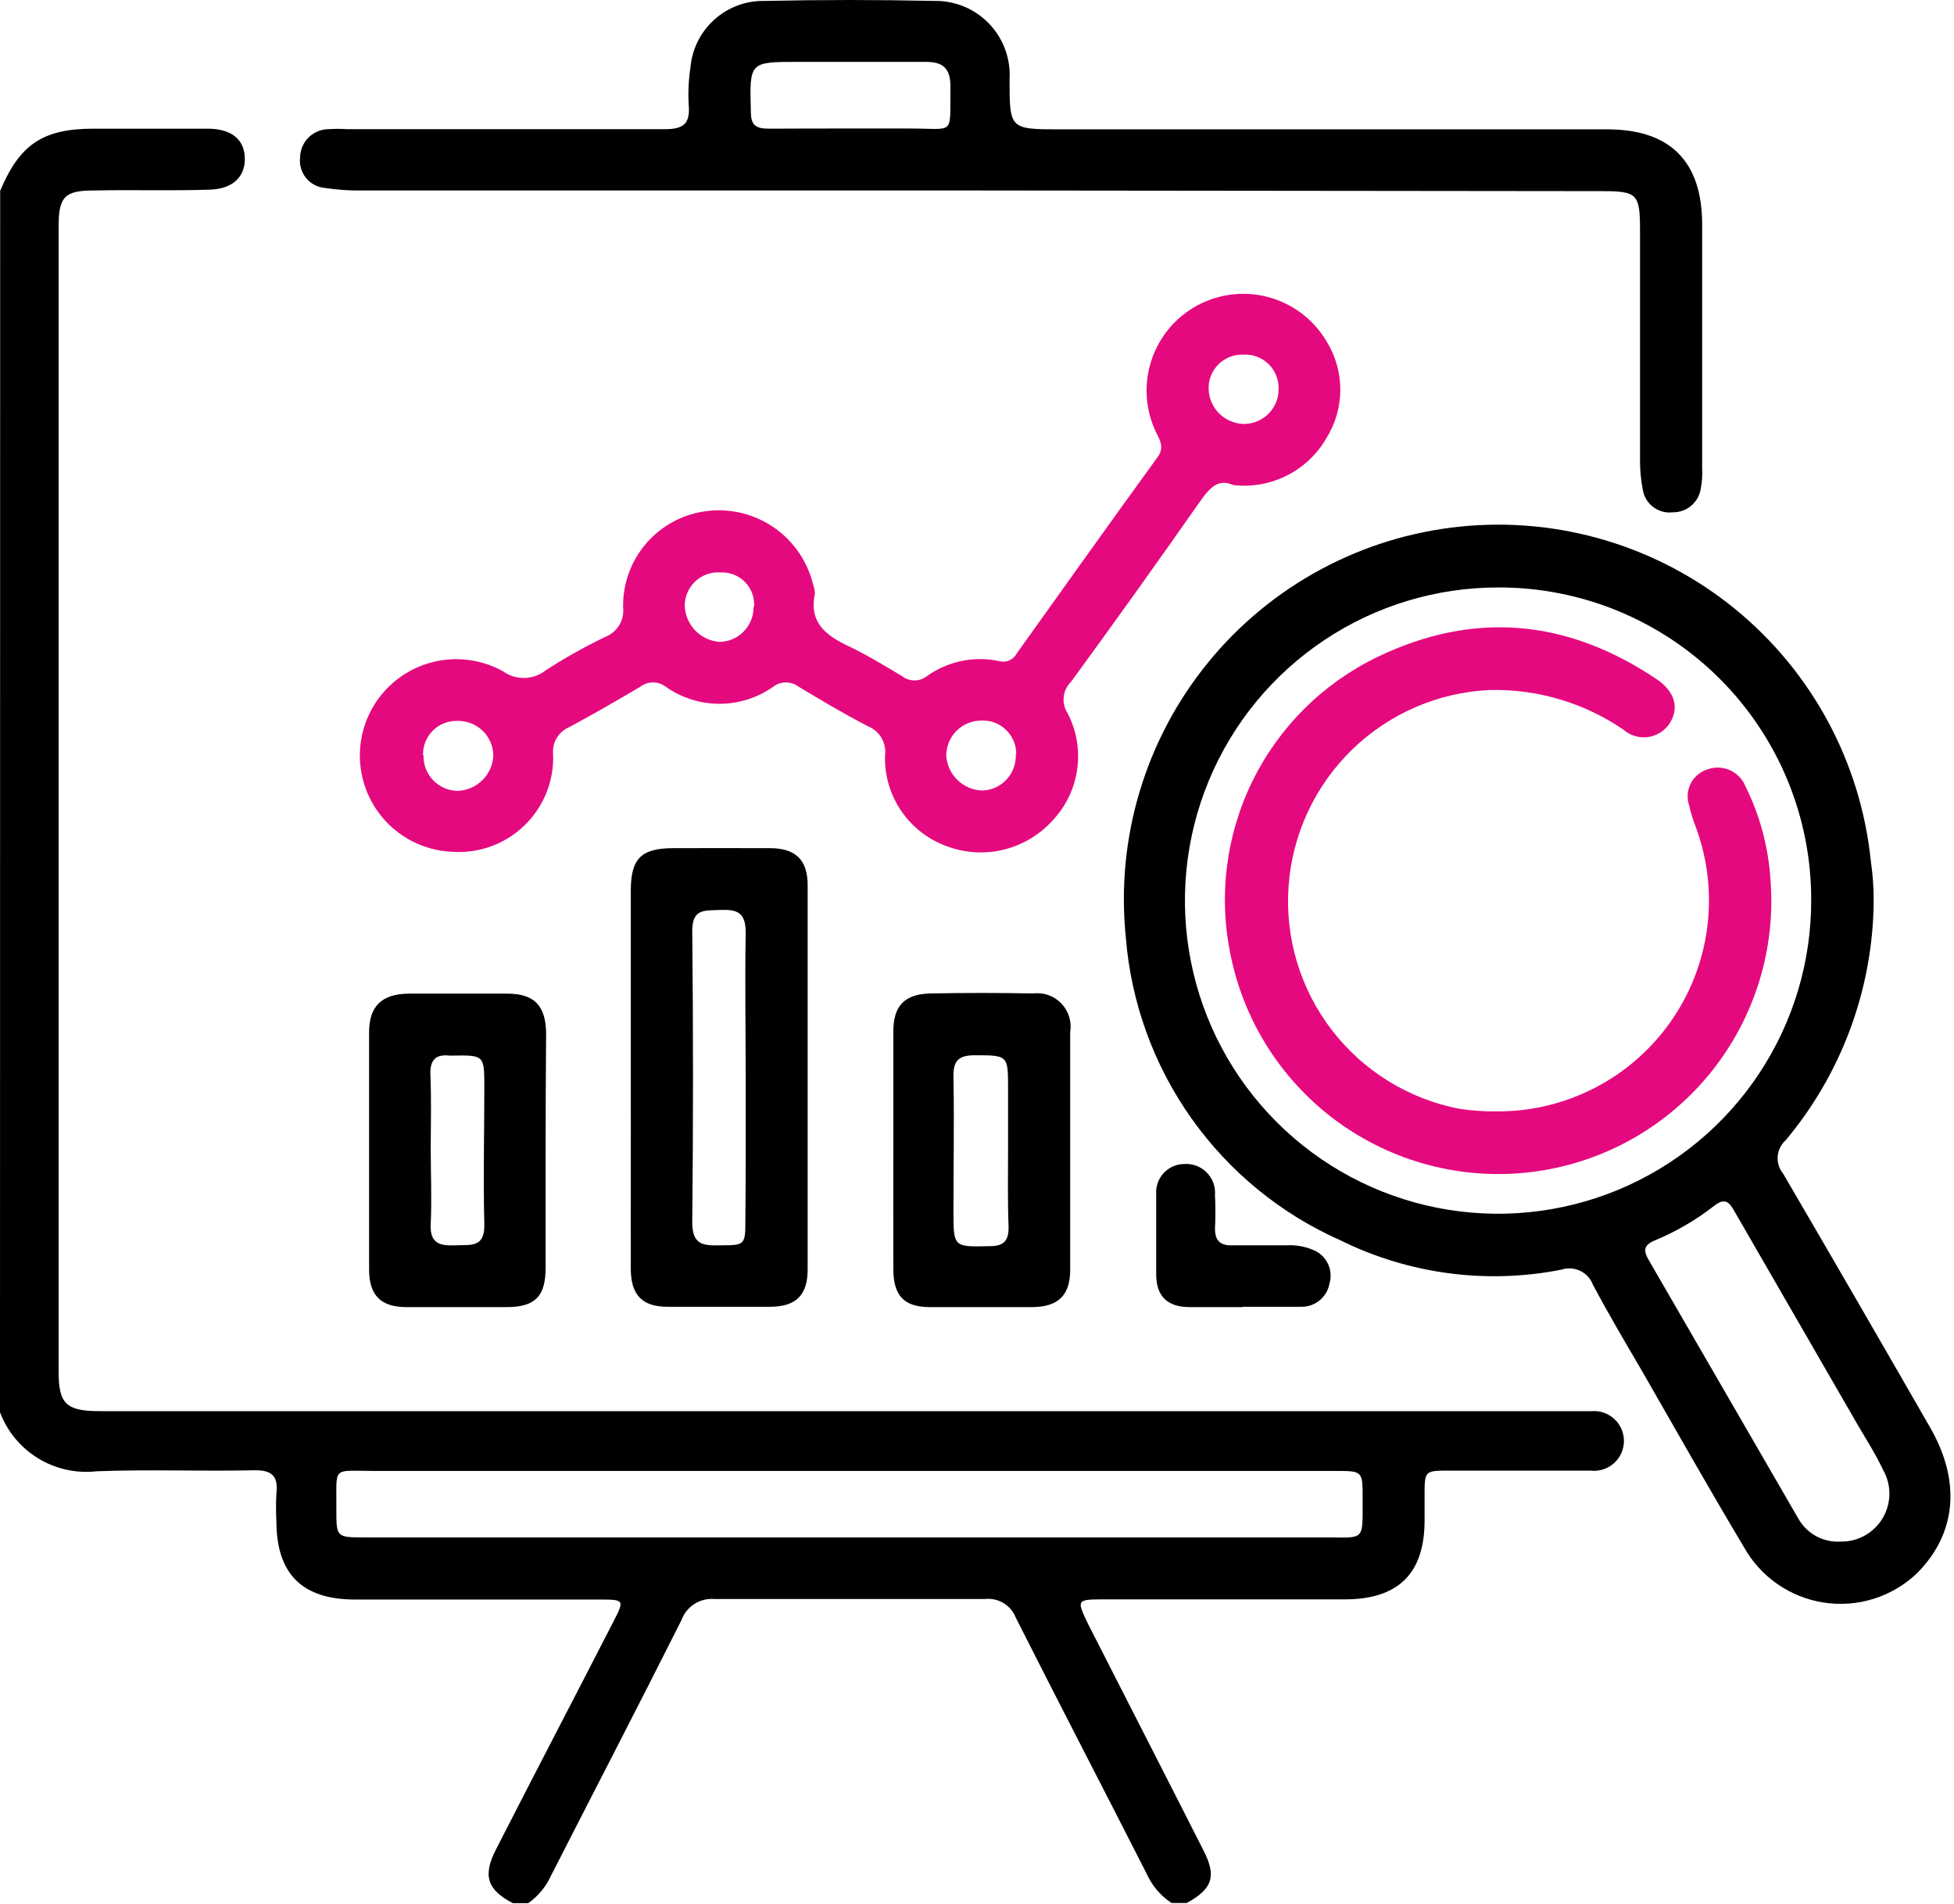
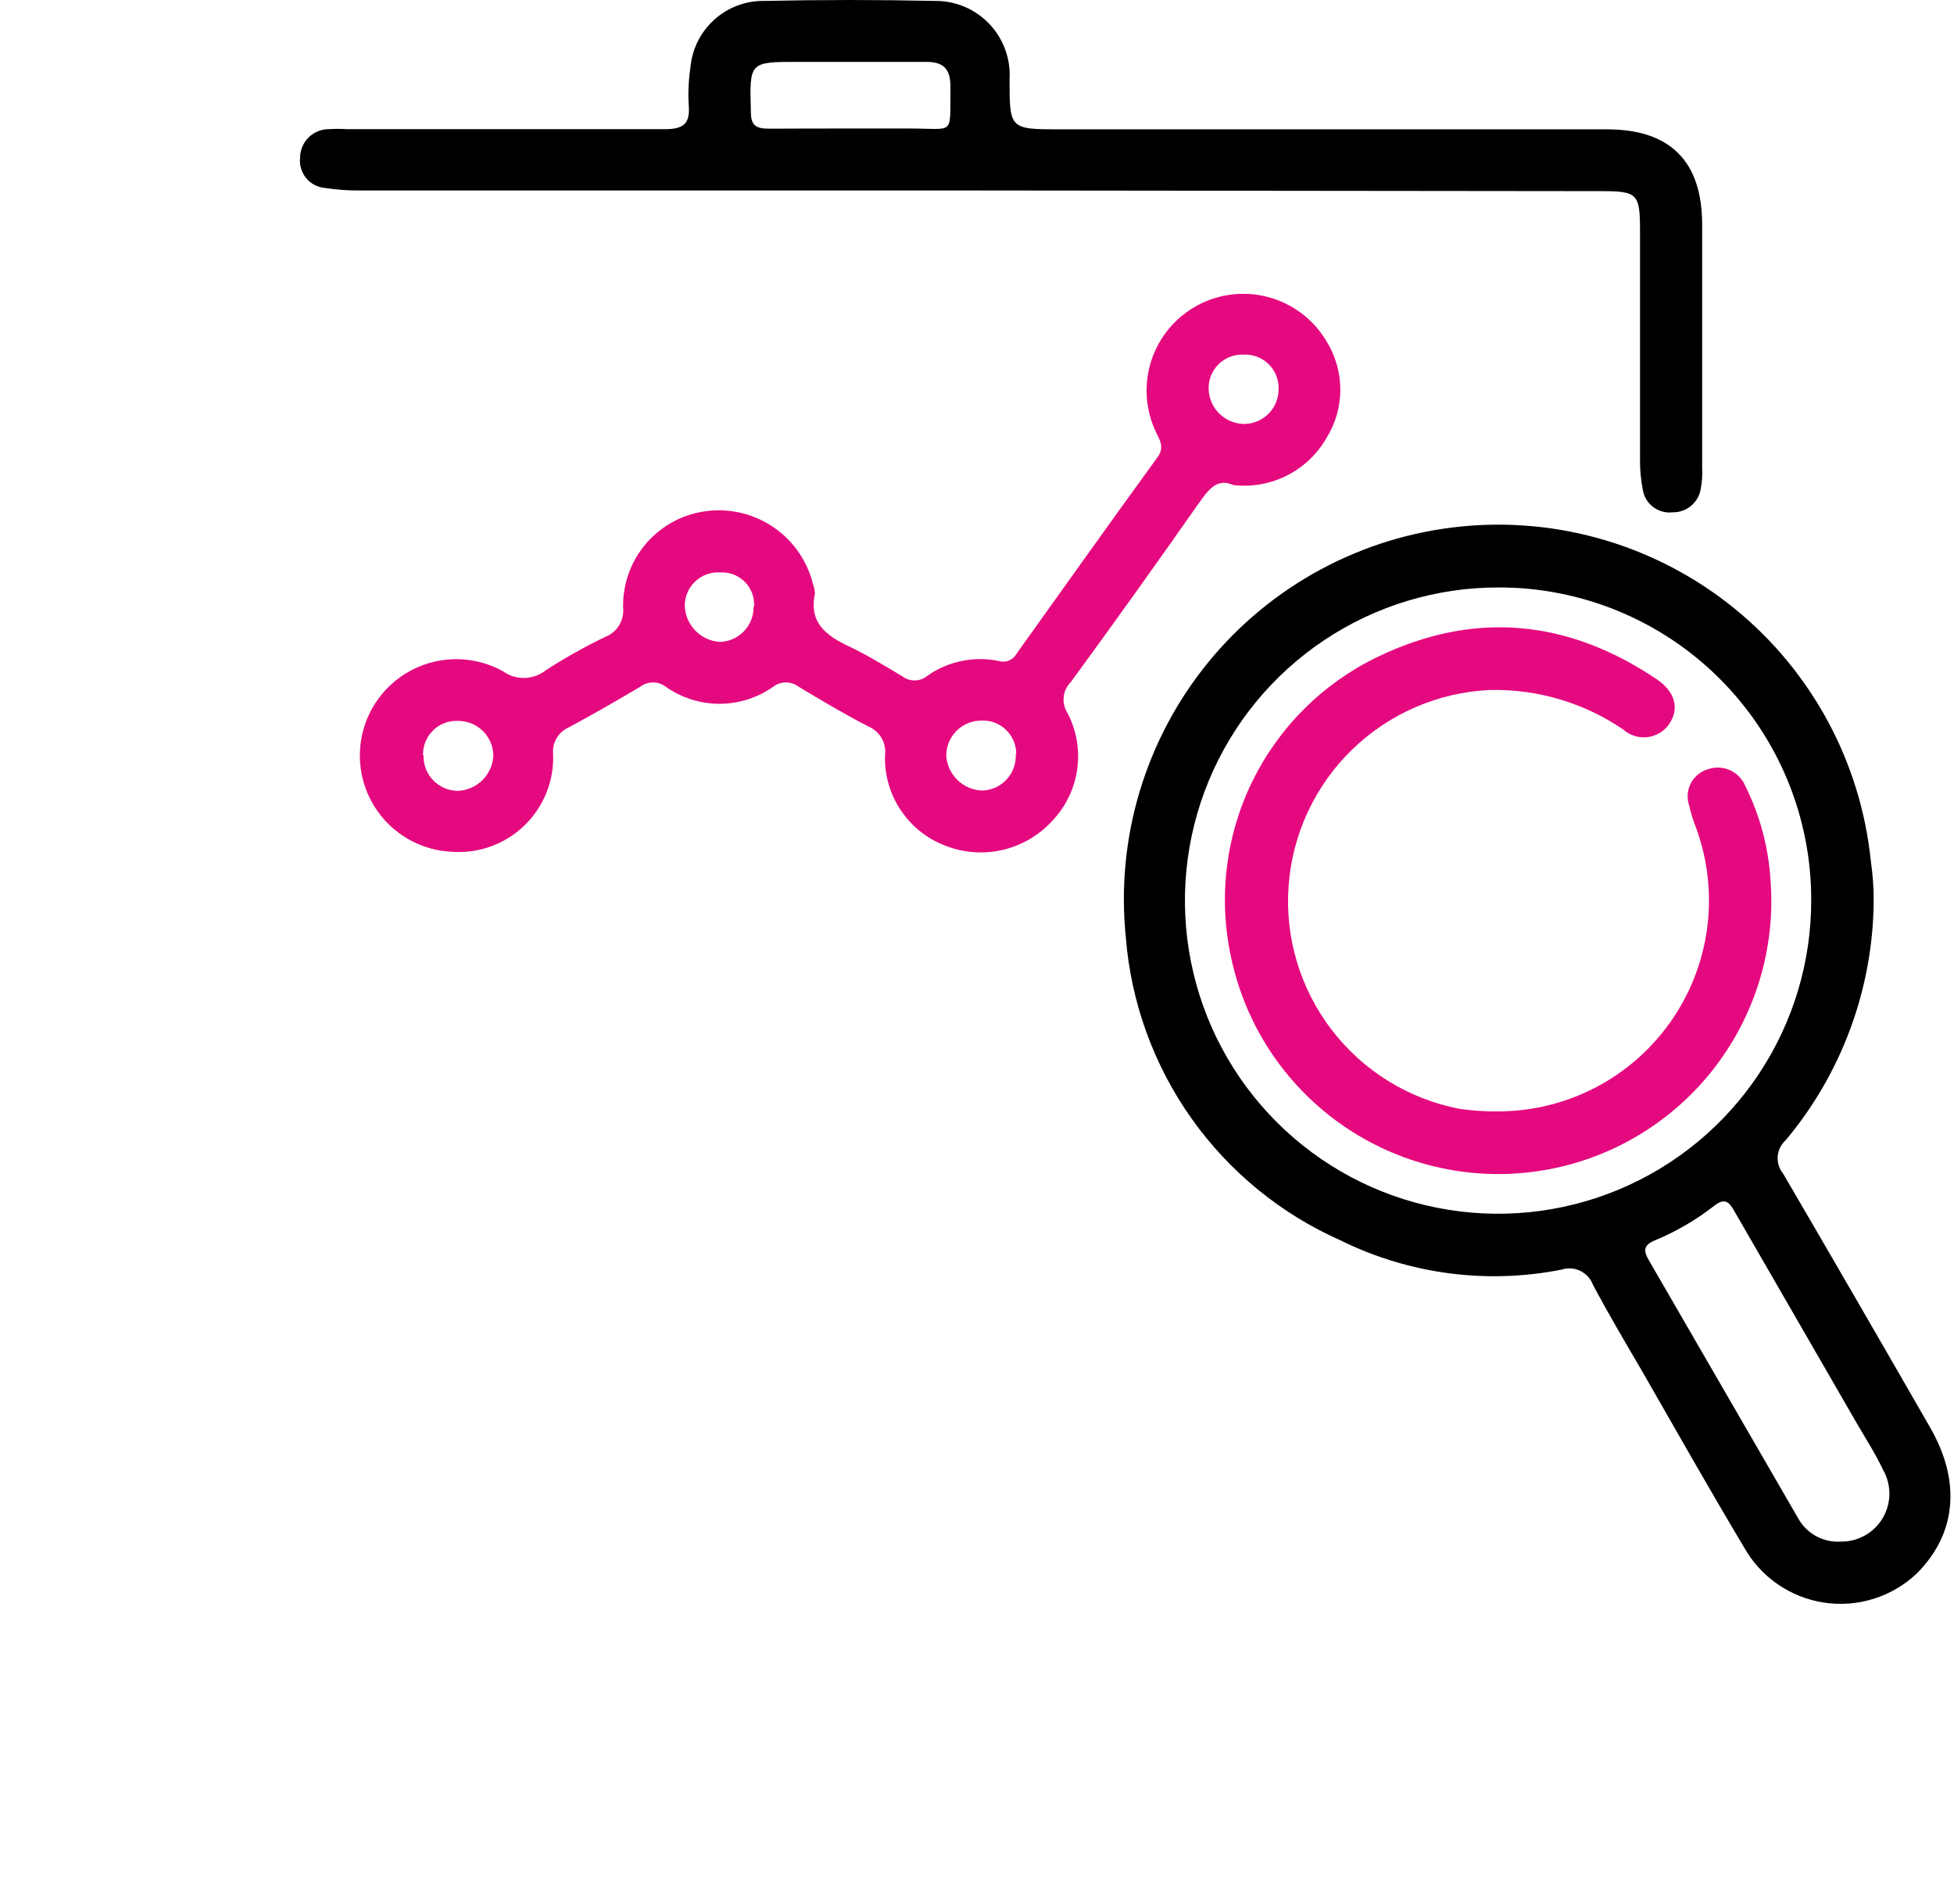
<svg xmlns="http://www.w3.org/2000/svg" width="117" height="114" viewBox="0 0 117 114" fill="none">
-   <path d="M0.01 11.425C1.18 8.635 2.58 7.705 5.6 7.705H12.43C13.84 7.705 14.62 8.335 14.66 9.435C14.7 10.535 13.99 11.305 12.58 11.355C10.27 11.435 7.95 11.355 5.63 11.405C3.87 11.405 3.51 11.775 3.51 13.565C3.51 36.425 3.51 59.285 3.51 82.145C3.51 84.065 3.97 84.495 5.99 84.495H93.92C94.38 84.495 94.83 84.495 95.29 84.495C95.54 84.473 95.791 84.504 96.029 84.585C96.266 84.667 96.483 84.798 96.667 84.969C96.85 85.139 96.996 85.347 97.094 85.578C97.192 85.809 97.24 86.058 97.236 86.308C97.232 86.559 97.175 86.806 97.069 87.034C96.963 87.261 96.811 87.464 96.622 87.628C96.433 87.793 96.211 87.916 95.971 87.99C95.731 88.063 95.479 88.085 95.23 88.055C92.42 88.055 89.61 88.055 86.8 88.055C85.3 88.055 85.3 88.055 85.3 89.555C85.3 90.045 85.3 90.555 85.3 91.035C85.3 94.215 83.73 95.765 80.51 95.765H66.18C64.44 95.765 64.44 95.765 65.18 97.295C67.47 101.795 69.78 106.295 72.06 110.795C72.86 112.355 72.6 113.095 71.06 113.945H70.15C69.484 113.507 68.96 112.885 68.64 112.155C66.04 107.045 63.4 101.965 60.82 96.855C60.677 96.49 60.416 96.183 60.08 95.982C59.743 95.781 59.349 95.698 58.96 95.745C53.58 95.745 48.19 95.745 42.8 95.745C42.373 95.704 41.944 95.807 41.582 96.037C41.22 96.267 40.945 96.611 40.8 97.015C38.23 102.135 35.59 107.215 32.99 112.315C32.689 112.972 32.22 113.538 31.63 113.955H30.71C29.18 113.165 28.88 112.305 29.71 110.715C32.02 106.185 34.36 101.715 36.71 97.135C37.41 95.775 37.4 95.775 35.84 95.775H21.27C18.1 95.775 16.57 94.255 16.55 91.125C16.52 90.555 16.52 89.985 16.55 89.415C16.66 88.415 16.32 88.015 15.23 88.035C12.08 88.105 8.93 87.975 5.78 88.095C4.561 88.232 3.332 87.96 2.285 87.321C1.238 86.681 0.434 85.712 0 84.565L0.01 11.425ZM50.92 92.055H79.29C81.78 92.055 81.58 92.335 81.59 89.705C81.59 88.075 81.59 88.075 79.96 88.075H22.43C19.81 88.075 20.17 87.735 20.14 90.385C20.14 92.055 20.14 92.055 21.87 92.055H50.92Z" fill="black" />
  <path d="M112.19 54.045C112.127 59.255 110.266 64.282 106.92 68.275C106.642 68.525 106.471 68.873 106.443 69.245C106.415 69.618 106.532 69.987 106.77 70.275C109.717 75.322 112.647 80.382 115.56 85.455C117.44 88.705 117.15 91.845 114.76 94.225C114.025 94.919 113.141 95.435 112.176 95.735C111.21 96.035 110.189 96.11 109.191 95.954C108.192 95.799 107.242 95.417 106.414 94.839C105.585 94.26 104.9 93.499 104.41 92.615C102.33 89.135 100.34 85.615 98.31 82.075C97.31 80.365 96.31 78.675 95.38 76.925C95.242 76.558 94.967 76.258 94.612 76.09C94.258 75.922 93.852 75.899 93.48 76.025C89.007 76.905 84.369 76.29 80.28 74.275C76.697 72.69 73.609 70.165 71.343 66.968C69.078 63.771 67.719 60.021 67.41 56.115C67.111 53.186 67.391 50.227 68.235 47.406C69.08 44.585 70.471 41.958 72.331 39.675C74.19 37.392 76.481 35.498 79.073 34.101C81.664 32.703 84.506 31.83 87.435 31.53C90.364 31.231 93.323 31.511 96.144 32.356C98.965 33.2 101.592 34.592 103.875 36.451C106.158 38.311 108.052 40.602 109.45 43.193C110.847 45.785 111.72 48.626 112.02 51.555C112.141 52.38 112.198 53.212 112.19 54.045ZM89.74 35.175C86.027 35.167 82.395 36.262 79.305 38.321C76.215 40.379 73.805 43.309 72.382 46.738C70.959 50.168 70.586 53.943 71.311 57.584C72.035 61.226 73.825 64.571 76.453 67.194C79.08 69.818 82.427 71.602 86.07 72.32C89.713 73.039 93.487 72.66 96.915 71.232C100.342 69.803 103.268 67.389 105.321 64.295C107.375 61.202 108.464 57.568 108.45 53.855C108.45 51.4 107.966 48.968 107.025 46.7C106.085 44.431 104.706 42.371 102.968 40.636C101.23 38.901 99.168 37.526 96.898 36.589C94.628 35.652 92.196 35.171 89.74 35.175ZM110.22 92.305C110.727 92.313 111.227 92.186 111.668 91.937C112.11 91.689 112.478 91.328 112.735 90.891C112.992 90.454 113.129 89.957 113.132 89.45C113.134 88.943 113.003 88.445 112.75 88.005C112.28 87.005 111.68 86.095 111.13 85.135C108.717 80.962 106.31 76.792 103.91 72.625C103.61 72.115 103.38 71.625 102.66 72.185C101.553 73.052 100.331 73.762 99.03 74.295C98.4 74.575 98.41 74.915 98.72 75.445C101.7 80.592 104.68 85.742 107.66 90.895C107.908 91.35 108.281 91.724 108.734 91.973C109.188 92.223 109.703 92.338 110.22 92.305Z" fill="black" />
  <path d="M73.85 29.045C72.85 28.595 72.34 29.345 71.75 30.175C69.243 33.755 66.703 37.305 64.13 40.825C63.885 41.065 63.731 41.382 63.692 41.723C63.654 42.063 63.734 42.407 63.92 42.695C64.46 43.731 64.662 44.909 64.499 46.066C64.336 47.222 63.815 48.299 63.01 49.145C62.225 50.008 61.198 50.614 60.063 50.883C58.929 51.153 57.739 51.073 56.65 50.655C55.555 50.249 54.613 49.512 53.957 48.546C53.301 47.58 52.963 46.433 52.99 45.265C53.045 44.901 52.976 44.528 52.795 44.208C52.614 43.887 52.33 43.636 51.99 43.495C50.57 42.765 49.2 41.945 47.83 41.125C47.609 40.955 47.339 40.862 47.06 40.862C46.781 40.862 46.511 40.955 46.29 41.125C45.35 41.786 44.229 42.141 43.08 42.141C41.931 42.141 40.81 41.786 39.87 41.125C39.649 40.955 39.379 40.862 39.1 40.862C38.821 40.862 38.55 40.955 38.33 41.125C36.92 41.955 35.51 42.775 34.07 43.545C33.761 43.677 33.502 43.905 33.331 44.194C33.16 44.484 33.086 44.82 33.12 45.155C33.15 45.944 33.013 46.73 32.72 47.464C32.427 48.197 31.983 48.86 31.418 49.411C30.853 49.963 30.178 50.389 29.438 50.664C28.698 50.938 27.908 51.054 27.12 51.005C26.248 50.975 25.394 50.748 24.622 50.34C23.85 49.933 23.181 49.355 22.665 48.651C22.148 47.948 21.799 47.136 21.641 46.278C21.484 45.419 21.524 44.536 21.757 43.695C21.99 42.854 22.412 42.077 22.989 41.423C23.566 40.768 24.284 40.253 25.089 39.916C25.894 39.579 26.765 39.429 27.637 39.477C28.508 39.526 29.357 39.771 30.12 40.195C30.495 40.464 30.948 40.603 31.41 40.593C31.872 40.582 32.318 40.421 32.68 40.135C33.823 39.393 35.012 38.725 36.24 38.135C36.589 38 36.884 37.753 37.077 37.433C37.271 37.112 37.353 36.737 37.31 36.365C37.284 34.946 37.788 33.568 38.723 32.501C39.659 31.434 40.96 30.754 42.37 30.595C43.782 30.431 45.204 30.791 46.369 31.605C47.534 32.42 48.359 33.633 48.69 35.015C48.76 35.193 48.794 35.383 48.79 35.575C48.43 37.315 49.5 38.075 50.86 38.715C51.95 39.235 52.99 39.875 54.03 40.495C54.239 40.656 54.496 40.742 54.76 40.742C55.024 40.742 55.281 40.656 55.49 40.495C56.109 40.048 56.816 39.736 57.563 39.58C58.311 39.423 59.083 39.425 59.83 39.585C60.031 39.64 60.245 39.625 60.437 39.541C60.628 39.457 60.784 39.31 60.88 39.125C63.68 35.205 66.48 31.275 69.31 27.375C69.76 26.755 69.42 26.325 69.19 25.815C68.567 24.47 68.484 22.937 68.958 21.533C69.431 20.128 70.425 18.959 71.735 18.265C73.045 17.572 74.572 17.407 75.999 17.805C77.427 18.203 78.648 19.134 79.41 20.405C79.961 21.281 80.254 22.295 80.254 23.33C80.254 24.365 79.961 25.379 79.41 26.255C78.855 27.21 78.033 27.983 77.046 28.479C76.058 28.974 74.948 29.171 73.85 29.045ZM60.85 45.145C60.85 44.872 60.795 44.602 60.687 44.351C60.579 44.1 60.421 43.874 60.222 43.687C60.024 43.499 59.789 43.354 59.532 43.261C59.276 43.168 59.002 43.129 58.73 43.145C58.454 43.149 58.182 43.207 57.929 43.316C57.675 43.425 57.446 43.583 57.254 43.781C57.062 43.979 56.91 44.213 56.808 44.469C56.706 44.725 56.656 44.999 56.66 45.275C56.702 45.828 56.949 46.345 57.352 46.726C57.755 47.107 58.285 47.324 58.84 47.335C59.114 47.324 59.384 47.257 59.633 47.141C59.882 47.024 60.105 46.859 60.289 46.655C60.473 46.451 60.615 46.213 60.706 45.953C60.797 45.694 60.836 45.419 60.82 45.145H60.85ZM74.46 21.235C74.184 21.222 73.908 21.267 73.65 21.366C73.392 21.466 73.158 21.617 72.961 21.812C72.765 22.006 72.611 22.239 72.509 22.496C72.407 22.753 72.36 23.029 72.37 23.305C72.388 23.86 72.62 24.386 73.017 24.773C73.414 25.161 73.945 25.38 74.5 25.385C74.775 25.382 75.046 25.325 75.299 25.217C75.552 25.109 75.781 24.952 75.972 24.755C76.164 24.557 76.314 24.324 76.415 24.069C76.516 23.813 76.565 23.54 76.56 23.265C76.565 22.988 76.512 22.714 76.405 22.459C76.299 22.204 76.14 21.974 75.94 21.783C75.74 21.592 75.502 21.445 75.243 21.351C74.983 21.256 74.706 21.217 74.43 21.235H74.46ZM25.36 45.235C25.353 45.51 25.402 45.784 25.502 46.04C25.602 46.296 25.753 46.53 25.945 46.727C26.137 46.925 26.366 47.082 26.619 47.19C26.872 47.297 27.145 47.354 27.42 47.355C27.974 47.33 28.5 47.099 28.892 46.707C29.284 46.315 29.515 45.789 29.54 45.235C29.532 44.68 29.305 44.15 28.907 43.762C28.51 43.374 27.975 43.16 27.42 43.165C27.146 43.153 26.873 43.196 26.617 43.294C26.362 43.391 26.128 43.54 25.933 43.732C25.737 43.923 25.582 44.152 25.478 44.406C25.375 44.659 25.324 44.931 25.33 45.205L25.36 45.235ZM45.15 36.355C45.173 36.083 45.138 35.809 45.047 35.551C44.955 35.294 44.81 35.059 44.621 34.862C44.431 34.665 44.202 34.511 43.949 34.41C43.695 34.309 43.423 34.263 43.15 34.275C42.875 34.254 42.599 34.291 42.339 34.382C42.078 34.473 41.84 34.617 41.638 34.805C41.436 34.993 41.275 35.22 41.165 35.473C41.055 35.726 40.999 35.999 41 36.275C41.021 36.828 41.244 37.353 41.628 37.752C42.011 38.15 42.528 38.394 43.08 38.435C43.353 38.431 43.622 38.373 43.872 38.265C44.123 38.157 44.349 38 44.539 37.804C44.728 37.608 44.877 37.376 44.977 37.123C45.077 36.869 45.125 36.598 45.12 36.325L45.15 36.355Z" fill="#E5097F" />
  <path d="M58.53 11.405H21.61C20.89 11.415 20.171 11.365 19.46 11.255C19.24 11.236 19.025 11.174 18.83 11.07C18.634 10.967 18.462 10.825 18.323 10.653C18.183 10.481 18.08 10.283 18.02 10.07C17.959 9.857 17.942 9.634 17.97 9.415C17.978 8.97 18.159 8.546 18.474 8.232C18.79 7.919 19.215 7.74 19.66 7.735C20.04 7.71 20.42 7.71 20.8 7.735C27.14 7.735 33.48 7.735 39.8 7.735C40.88 7.735 41.33 7.445 41.24 6.325C41.193 5.567 41.227 4.806 41.34 4.055C41.434 2.946 41.948 1.914 42.777 1.17C43.606 0.427 44.687 0.028 45.8 0.055C49.18 -0.018 52.56 -0.018 55.94 0.055C56.551 0.043 57.158 0.157 57.722 0.391C58.287 0.625 58.797 0.973 59.221 1.414C59.644 1.854 59.972 2.377 60.184 2.951C60.395 3.524 60.486 4.135 60.45 4.745C60.45 7.745 60.45 7.745 63.53 7.745H96.23C100 7.745 101.91 9.655 101.92 13.415V28.005C101.944 28.42 101.917 28.837 101.84 29.245C101.782 29.647 101.579 30.014 101.27 30.277C100.961 30.54 100.566 30.682 100.16 30.675C99.737 30.726 99.312 30.609 98.975 30.349C98.638 30.089 98.417 29.707 98.36 29.285C98.252 28.725 98.198 28.155 98.2 27.585C98.2 22.995 98.2 18.395 98.2 13.795C98.2 11.595 98.04 11.445 95.88 11.445L58.53 11.405ZM50.83 7.695C52.04 7.695 53.26 7.695 54.47 7.695C57.25 7.695 56.86 8.165 56.91 5.195C56.91 4.125 56.5 3.695 55.42 3.705C52.87 3.705 50.33 3.705 47.79 3.705C44.85 3.705 44.88 3.705 44.96 6.705C44.96 7.525 45.28 7.705 46.05 7.705C47.64 7.695 49.24 7.695 50.83 7.695Z" fill="black" />
-   <path d="M37.77 64.485C37.77 60.765 37.77 57.045 37.77 53.325C37.77 51.415 38.39 50.795 40.28 50.785C42.17 50.775 44.16 50.785 46.09 50.785C47.64 50.785 48.36 51.485 48.36 53.005C48.36 60.678 48.36 68.345 48.36 76.005C48.36 77.555 47.66 78.235 46.13 78.245C44.077 78.245 42.027 78.245 39.98 78.245C38.45 78.245 37.78 77.545 37.77 75.985C37.76 72.155 37.78 68.325 37.77 64.485ZM44.65 64.605C44.65 61.685 44.6 58.755 44.65 55.835C44.65 54.635 44.14 54.445 43.14 54.485C42.14 54.525 41.44 54.405 41.45 55.785C41.51 61.592 41.51 67.402 41.45 73.215C41.45 74.525 42.11 74.595 43.09 74.565C44.57 74.565 44.63 74.565 44.63 73.145C44.66 70.305 44.65 67.455 44.65 64.605Z" fill="black" />
-   <path d="M32.67 68.955C32.67 71.265 32.67 73.585 32.67 75.895C32.67 77.625 32.05 78.255 30.35 78.265C28.35 78.265 26.35 78.265 24.35 78.265C22.81 78.265 22.11 77.575 22.1 76.035C22.1 71.288 22.1 66.545 22.1 61.805C22.1 60.245 22.86 59.525 24.44 59.495C26.44 59.495 28.44 59.495 30.37 59.495C32.02 59.495 32.69 60.245 32.7 61.905C32.68 64.245 32.67 66.595 32.67 68.955ZM25.79 68.735C25.79 70.255 25.86 71.735 25.79 73.285C25.73 74.455 26.33 74.605 27.26 74.565C28.19 74.525 29.03 74.725 29 73.315C28.93 70.585 29 67.855 29 65.125C29 63.175 29 63.175 27.08 63.205H26.92C26.1 63.115 25.75 63.455 25.77 64.305C25.83 65.785 25.8 67.265 25.79 68.695V68.735Z" fill="black" />
-   <path d="M53.49 68.825C53.49 66.475 53.49 64.125 53.49 61.765C53.49 60.235 54.15 59.525 55.7 59.485C57.753 59.445 59.803 59.445 61.85 59.485C62.16 59.445 62.474 59.478 62.768 59.581C63.063 59.684 63.329 59.855 63.546 60.079C63.763 60.304 63.924 60.576 64.016 60.874C64.109 61.172 64.131 61.487 64.08 61.795C64.08 66.535 64.08 71.278 64.08 76.025C64.08 77.575 63.35 78.245 61.83 78.265C59.783 78.265 57.733 78.265 55.68 78.265C54.13 78.265 53.5 77.585 53.49 76.005C53.48 73.615 53.49 71.215 53.49 68.825ZM60.36 68.825V65.185C60.36 63.185 60.36 63.185 58.36 63.185C57.36 63.185 57.07 63.545 57.09 64.505C57.14 67.155 57.09 69.815 57.09 72.505C57.09 74.695 57.09 74.665 59.29 74.615C60.14 74.615 60.41 74.245 60.39 73.435C60.33 71.885 60.36 70.365 60.36 68.855V68.825Z" fill="black" />
-   <path d="M74.41 78.265C73.35 78.265 72.29 78.265 71.23 78.265C69.9 78.265 69.23 77.605 69.23 76.315C69.23 74.725 69.23 73.125 69.23 71.535C69.211 71.301 69.24 71.066 69.316 70.844C69.392 70.622 69.513 70.418 69.672 70.245C69.831 70.072 70.024 69.934 70.238 69.84C70.453 69.745 70.685 69.696 70.92 69.695C71.168 69.68 71.416 69.718 71.647 69.807C71.879 69.897 72.089 70.034 72.262 70.212C72.436 70.389 72.569 70.602 72.653 70.835C72.738 71.069 72.77 71.318 72.75 71.565C72.783 72.231 72.783 72.899 72.75 73.565C72.75 74.245 73.03 74.565 73.7 74.565C74.8 74.565 75.9 74.565 77 74.565C77.609 74.527 78.218 74.644 78.77 74.905C79.111 75.08 79.382 75.368 79.535 75.72C79.688 76.072 79.715 76.466 79.61 76.835C79.543 77.235 79.334 77.597 79.022 77.856C78.71 78.115 78.315 78.253 77.91 78.245C76.74 78.245 75.56 78.245 74.38 78.245L74.41 78.265Z" fill="black" />
  <path d="M89.62 66.545C91.656 66.558 93.665 66.078 95.476 65.147C97.287 64.215 98.845 62.86 100.019 61.196C101.193 59.532 101.947 57.609 102.217 55.591C102.487 53.573 102.265 51.519 101.57 49.605C101.39 49.146 101.243 48.675 101.13 48.195C100.995 47.77 101.033 47.307 101.238 46.91C101.442 46.513 101.795 46.213 102.22 46.075C102.657 45.91 103.141 45.923 103.568 46.109C103.996 46.296 104.334 46.643 104.51 47.075C105.374 48.814 105.884 50.708 106.01 52.645C106.342 56.793 105.079 60.911 102.48 64.16C99.881 67.41 96.141 69.546 92.021 70.134C87.902 70.722 83.714 69.717 80.31 67.324C76.906 64.931 74.542 61.33 73.7 57.255C72.944 53.716 73.399 50.026 74.991 46.777C76.583 43.527 79.221 40.907 82.48 39.335C88.28 36.545 93.87 37.085 99.19 40.665C100.28 41.395 100.56 42.375 99.99 43.285C99.847 43.512 99.657 43.705 99.432 43.851C99.207 43.997 98.953 44.092 98.688 44.13C98.422 44.168 98.152 44.148 97.895 44.071C97.638 43.994 97.401 43.863 97.2 43.685C94.848 42.077 92.049 41.247 89.2 41.315C86.103 41.458 83.167 42.732 80.947 44.896C78.727 47.06 77.379 49.963 77.157 53.055C76.935 56.147 77.855 59.213 79.743 61.672C81.631 64.131 84.356 65.811 87.4 66.395C88.135 66.504 88.877 66.554 89.62 66.545Z" fill="#E5097F" />
</svg>